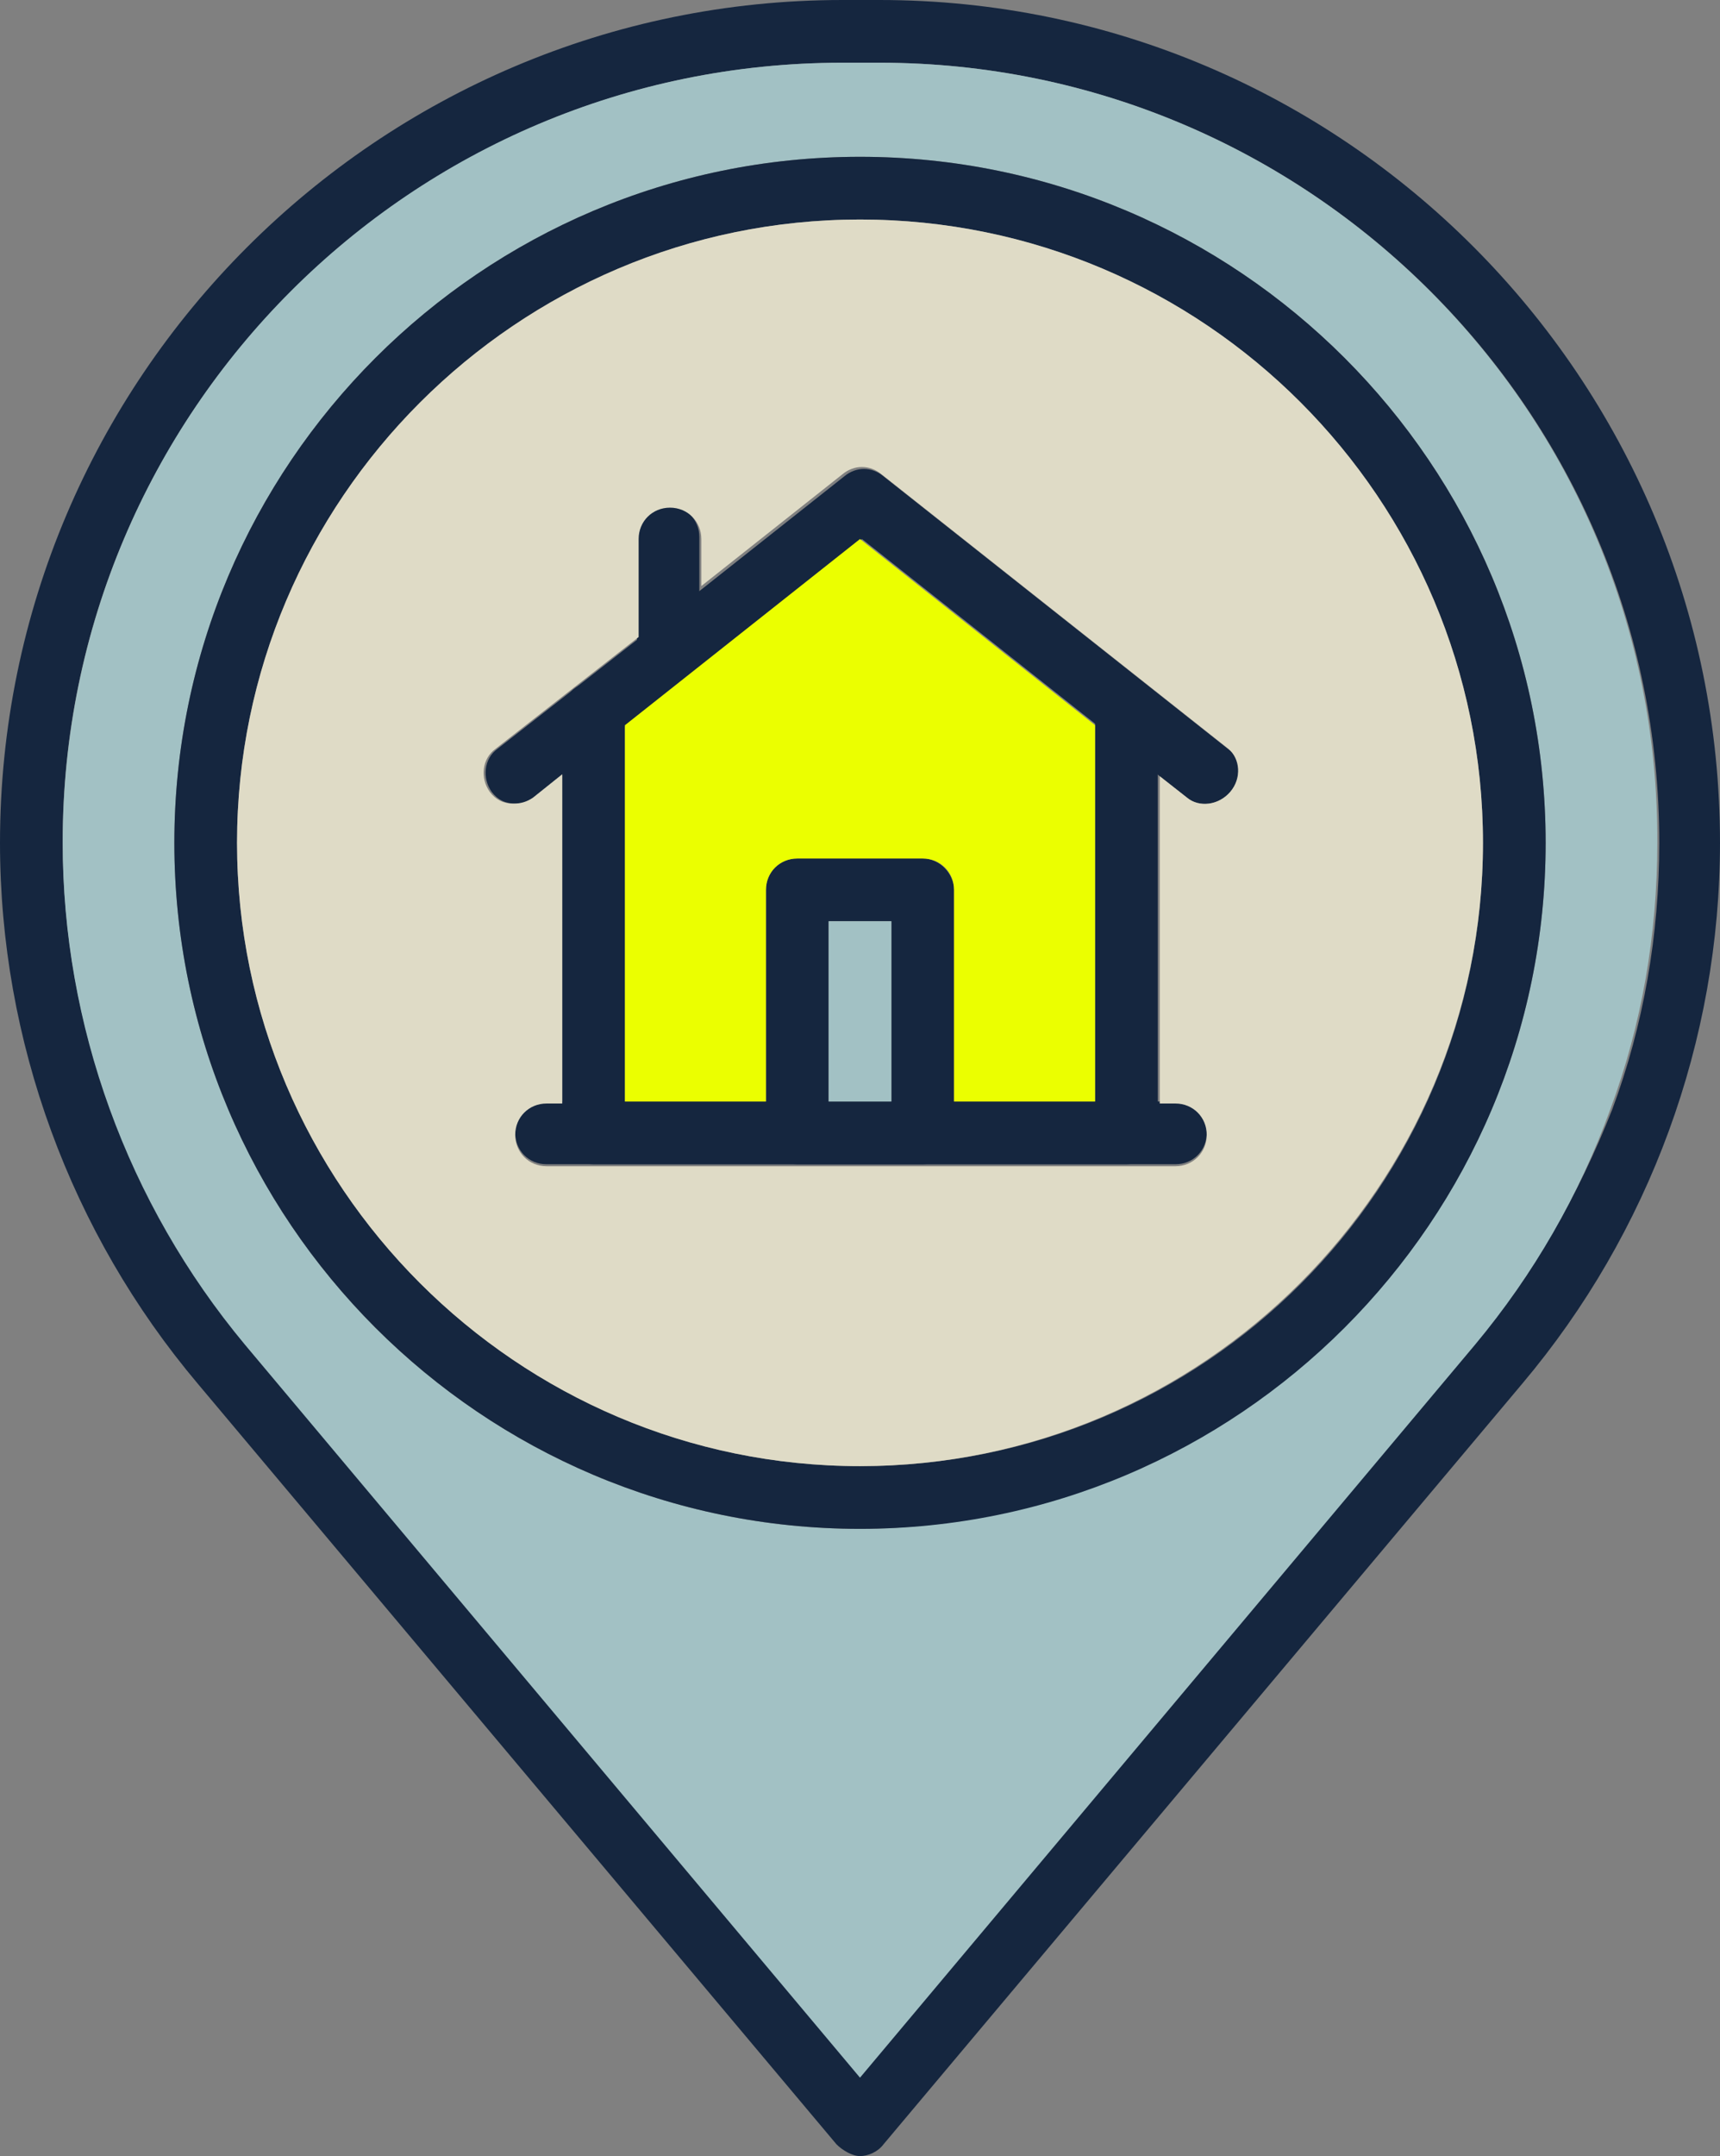
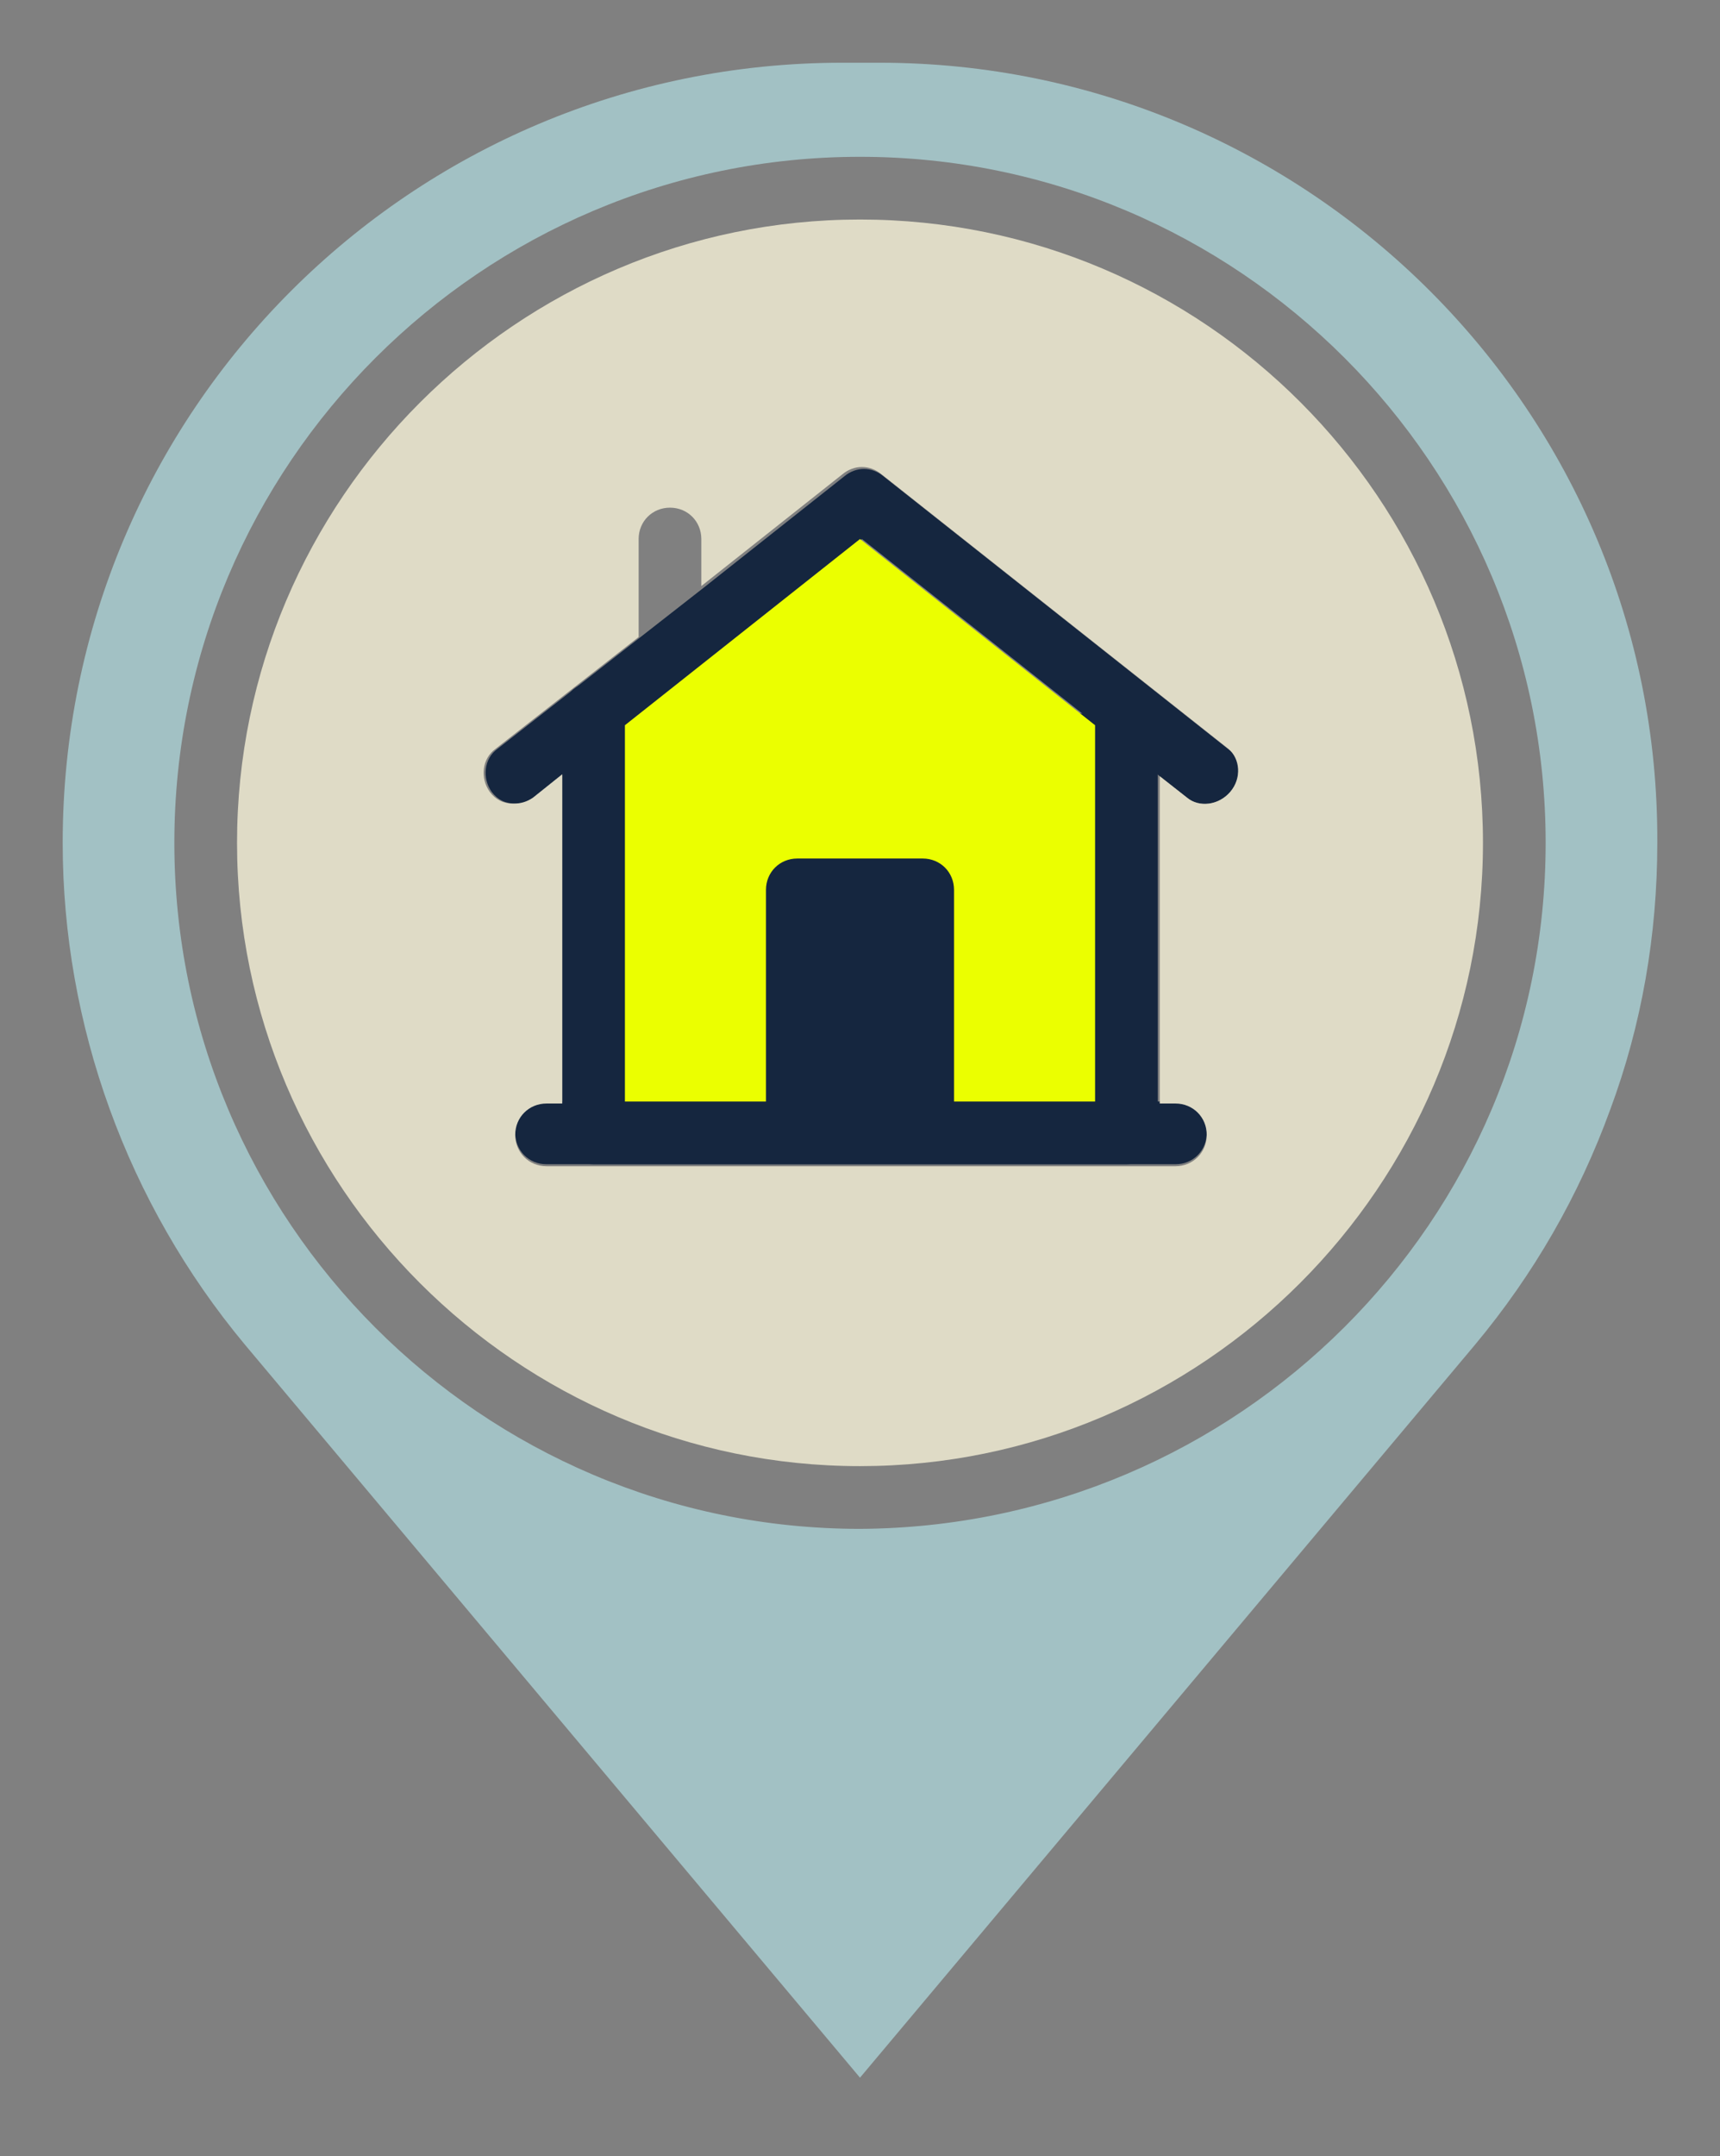
<svg xmlns="http://www.w3.org/2000/svg" version="1.1" id="Ebene_1" x="0px" y="0px" viewBox="0 0 87.8 110" style="enable-background:new 0 0 87.8 110;" xml:space="preserve">
  <rect x="0" y="0" width="87.8" height="110" fill="#808080" stroke="none" />
  <style type="text/css">
	.st0{fill:#15263F;}
	.st1{fill:#A2C1C4;}
	.st2{fill:#DFDBC6;}
	.st3{fill:#EBFF00;}
</style>
  <g>
    <g>
-       <path class="st0" d="M59.1,36.4v21.4c0,0.9-0.7,1.6-1.6,1.6H30.3c-0.9,0-1.6-0.7-1.6-1.6V36.4c0-0.9,0.7-1.6,1.6-1.6    s1.6,0.7,1.6,1.6v19.8h24V36.4c0-0.9,0.7-1.6,1.6-1.6S59.1,35.5,59.1,36.4z" />
+       <path class="st0" d="M59.1,36.4v21.4c0,0.9-0.7,1.6-1.6,1.6H30.3c-0.9,0-1.6-0.7-1.6-1.6V36.4c0-0.9,0.7-1.6,1.6-1.6    s1.6,0.7,1.6,1.6h24V36.4c0-0.9,0.7-1.6,1.6-1.6S59.1,35.5,59.1,36.4z" />
      <path class="st0" d="M62.8,40.4c-0.6,0.7-1.6,0.8-2.2,0.3l-1.4-1.1L56,37l-12-9.5l-12,9.5l-3.2,2.5l-1.5,1.2    c-0.3,0.2-0.6,0.3-1,0.3c-0.5,0-0.9-0.2-1.2-0.6c-0.5-0.7-0.4-1.7,0.3-2.2l7.3-5.7l3.2-2.5l7.2-5.7c0.6-0.5,1.4-0.5,2,0l17.7,14    C63.3,38.7,63.4,39.7,62.8,40.4L62.8,40.4z" />
      <path class="st0" d="M61.6,57.8c0,0.9-0.7,1.6-1.6,1.6H27.9c-0.9,0-1.6-0.7-1.6-1.6s0.7-1.6,1.6-1.6H60    C60.9,56.2,61.6,56.9,61.6,57.8z" />
-       <path class="st0" d="M47.1,43.8h-6.4c-0.9,0-1.6,0.7-1.6,1.6v12.4c0,0.9,0.7,1.6,1.6,1.6h6.4c0.9,0,1.6-0.7,1.6-1.6V45.4    C48.7,44.6,48,43.8,47.1,43.8z M42.3,56.2V47h3.2v9.2H42.3z" />
    </g>
-     <path class="st0" d="M35.7,27.4v5c0,0.9-0.7,1.6-1.6,1.6c-0.9,0-1.6-0.7-1.6-1.6v-5c0-0.9,0.7-1.6,1.6-1.6   C35,25.8,35.7,26.5,35.7,27.4z" />
  </g>
  <g>
    <g>
-       <path class="st0" d="M44.9,0H43C19.3,0,0,19.3,0,43c0,10.1,3.6,19.9,10.1,27.6l32.6,38.8c0.3,0.3,0.8,0.6,1.2,0.6s0.9-0.2,1.2-0.6    l32.6-38.8c6.5-7.7,10.1-17.5,10.1-27.6C87.8,19.3,68.6,0,44.9,0z M75.3,68.5l-31.4,37.4L12.5,68.5c-6-7.2-9.3-16.2-9.3-25.6    C3.2,21.1,21,3.2,43,3.2h1.9c21.9,0,39.8,17.8,39.8,39.8c0,4.7-0.8,9.3-2.4,13.6C80.6,60.9,78.3,65,75.3,68.5L75.3,68.5z" />
      <path class="st1" d="M44.9,3.2H43C21,3.2,3.2,21,3.2,43c0,9.3,3.3,18.4,9.3,25.6l31.4,37.4l31.4-37.4c3-3.6,5.3-7.6,6.9-12    c1.6-4.3,2.4-8.9,2.4-13.6C84.7,21,66.8,3.2,44.9,3.2L44.9,3.2z M43.9,78c-19.3,0-35-15.7-35-35s15.7-35,35-35s35,15.7,35,35    S63.2,77.9,43.9,78L43.9,78z" />
    </g>
    <g>
-       <path class="st0" d="M43.9,8c-19.3,0-35,15.7-35,35s15.7,35,35,35s35-15.7,35-35S63.2,8,43.9,8z M43.9,74.8    c-17.5,0-31.8-14.3-31.8-31.8s14.3-31.8,31.8-31.8S75.7,25.4,75.7,43S61.5,74.8,43.9,74.8z" />
      <path class="st2" d="M43.9,11.2c-17.5,0-31.8,14.3-31.8,31.8s14.3,31.8,31.8,31.8S75.7,60.5,75.7,43S61.5,11.2,43.9,11.2z     M62.8,40.4c-0.6,0.7-1.6,0.8-2.2,0.3l-1.4-1.1v16.7H60c0.9,0,1.6,0.7,1.6,1.6s-0.7,1.6-1.6,1.6H27.9c-0.9,0-1.6-0.7-1.6-1.6    s0.7-1.6,1.6-1.6h0.8V39.5l-1.5,1.2c-0.3,0.2-0.6,0.3-1,0.3c-0.5,0-0.9-0.2-1.2-0.6c-0.5-0.7-0.4-1.7,0.3-2.2l7.3-5.7v-5    c0-0.9,0.7-1.6,1.6-1.6c0.9,0,1.6,0.7,1.6,1.6v2.4l7.2-5.7c0.6-0.5,1.4-0.5,2,0l17.7,14C63.3,38.7,63.4,39.7,62.8,40.4L62.8,40.4z    " />
-       <rect x="42.3" y="47" class="st1" width="3.2" height="9.2" />
      <path class="st3" d="M55.9,37v19.2h-7.2V45.4c0-0.9-0.7-1.6-1.6-1.6h-6.4c-0.9,0-1.6,0.7-1.6,1.6v10.8h-7.2V37l12-9.5L55.9,37    L55.9,37z" />
    </g>
  </g>
</svg>